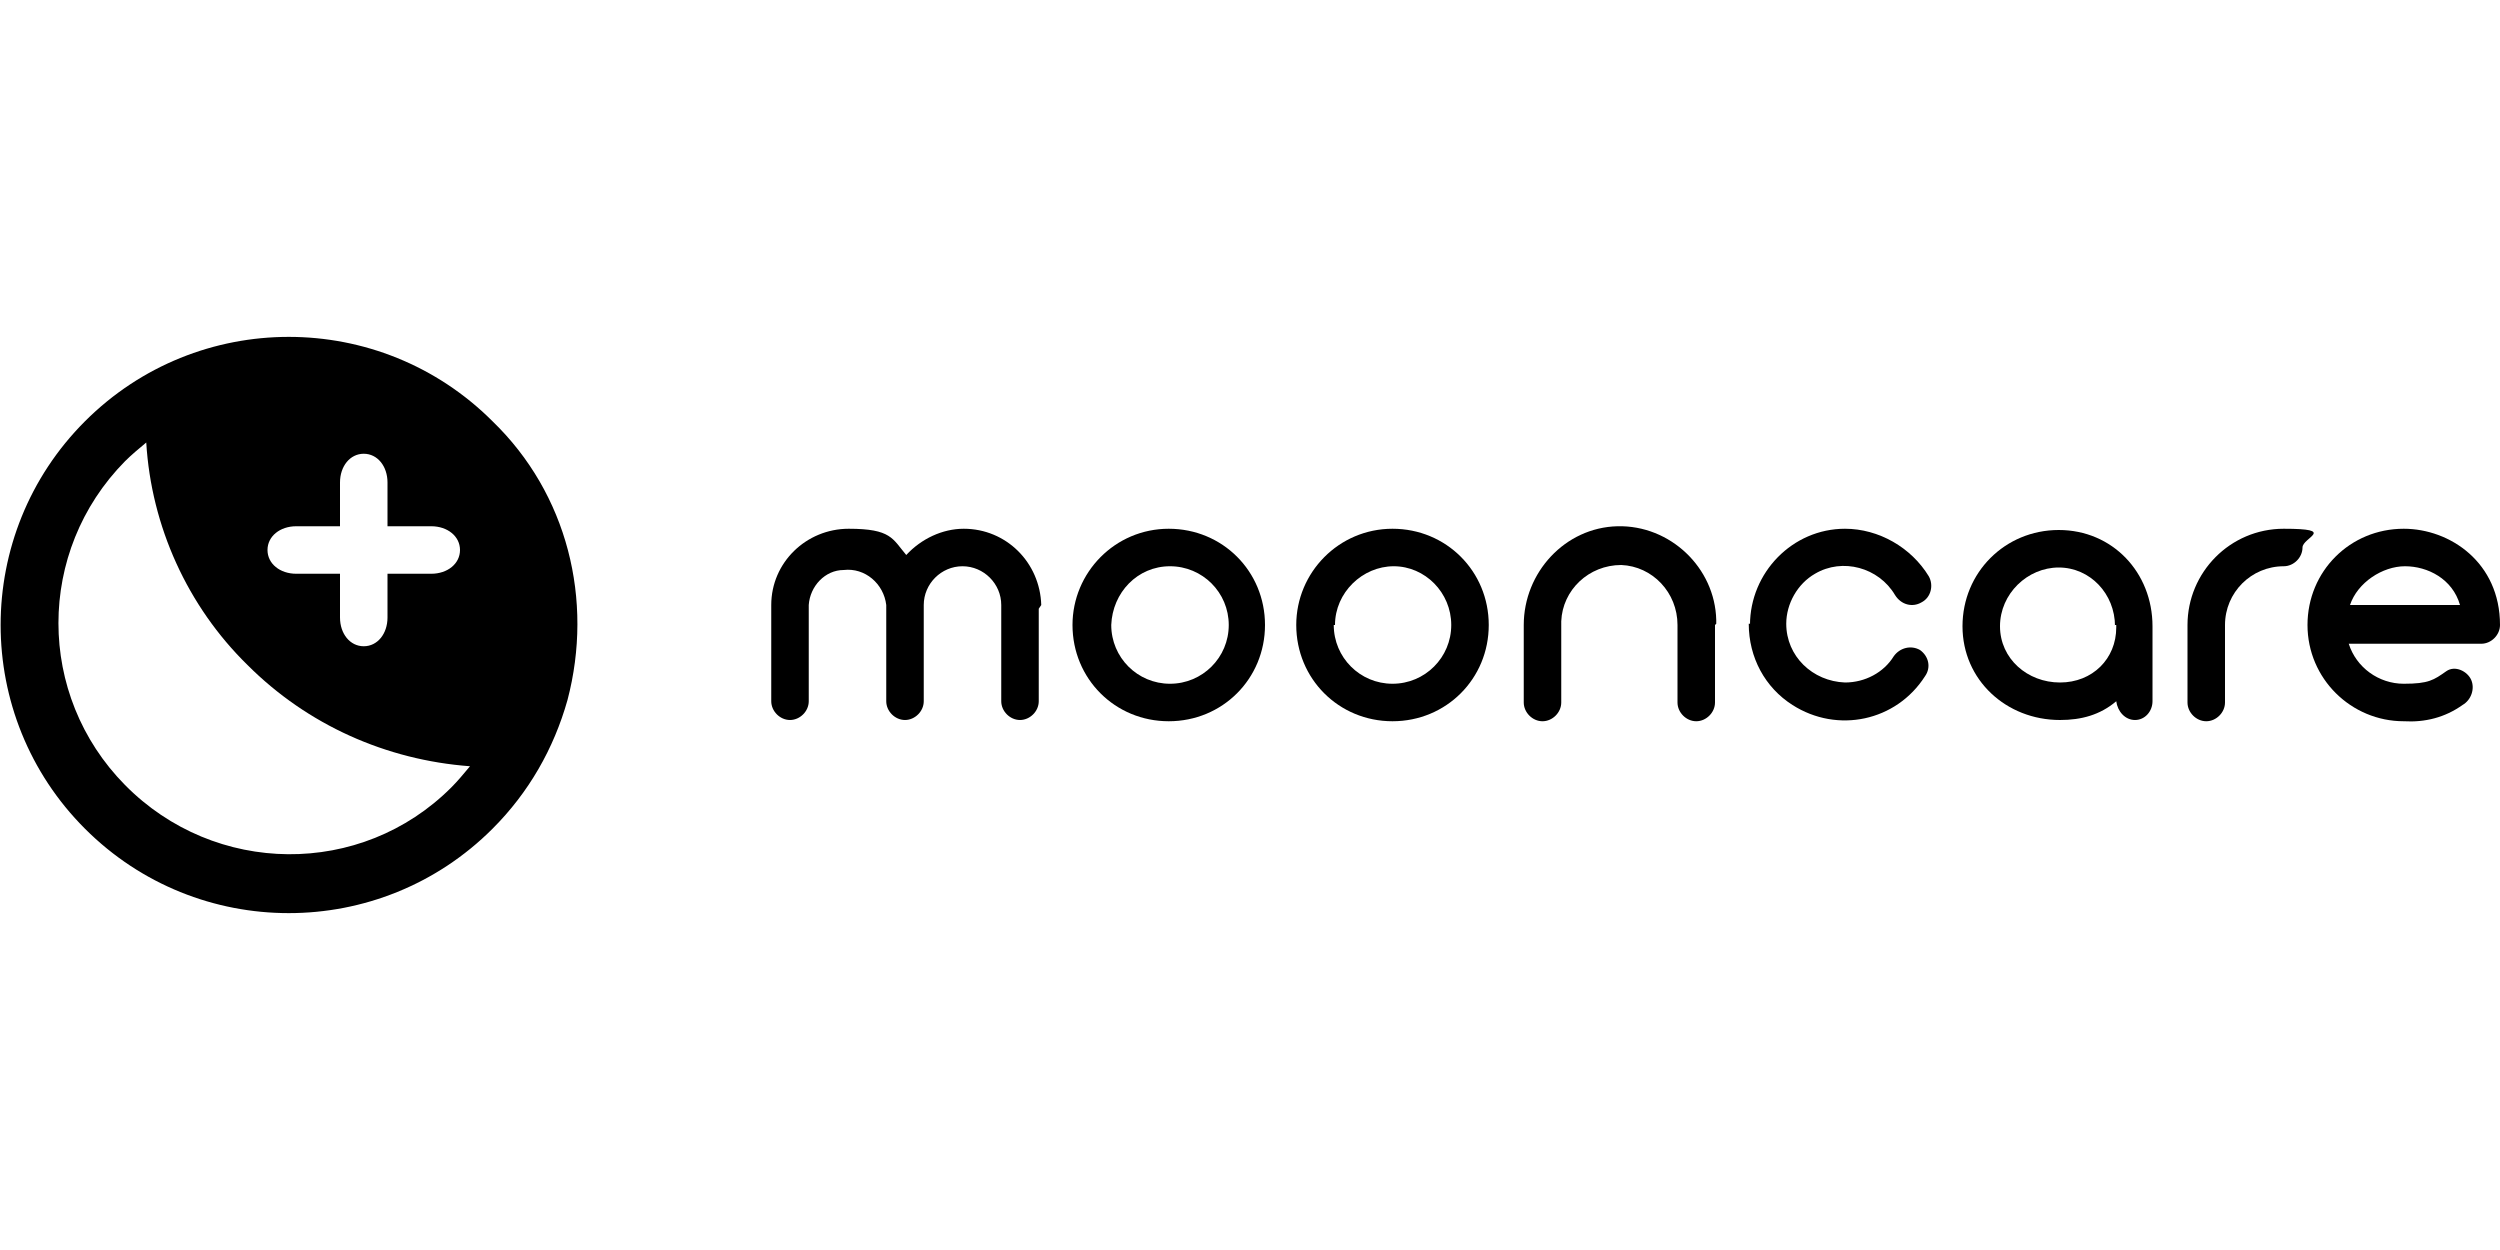
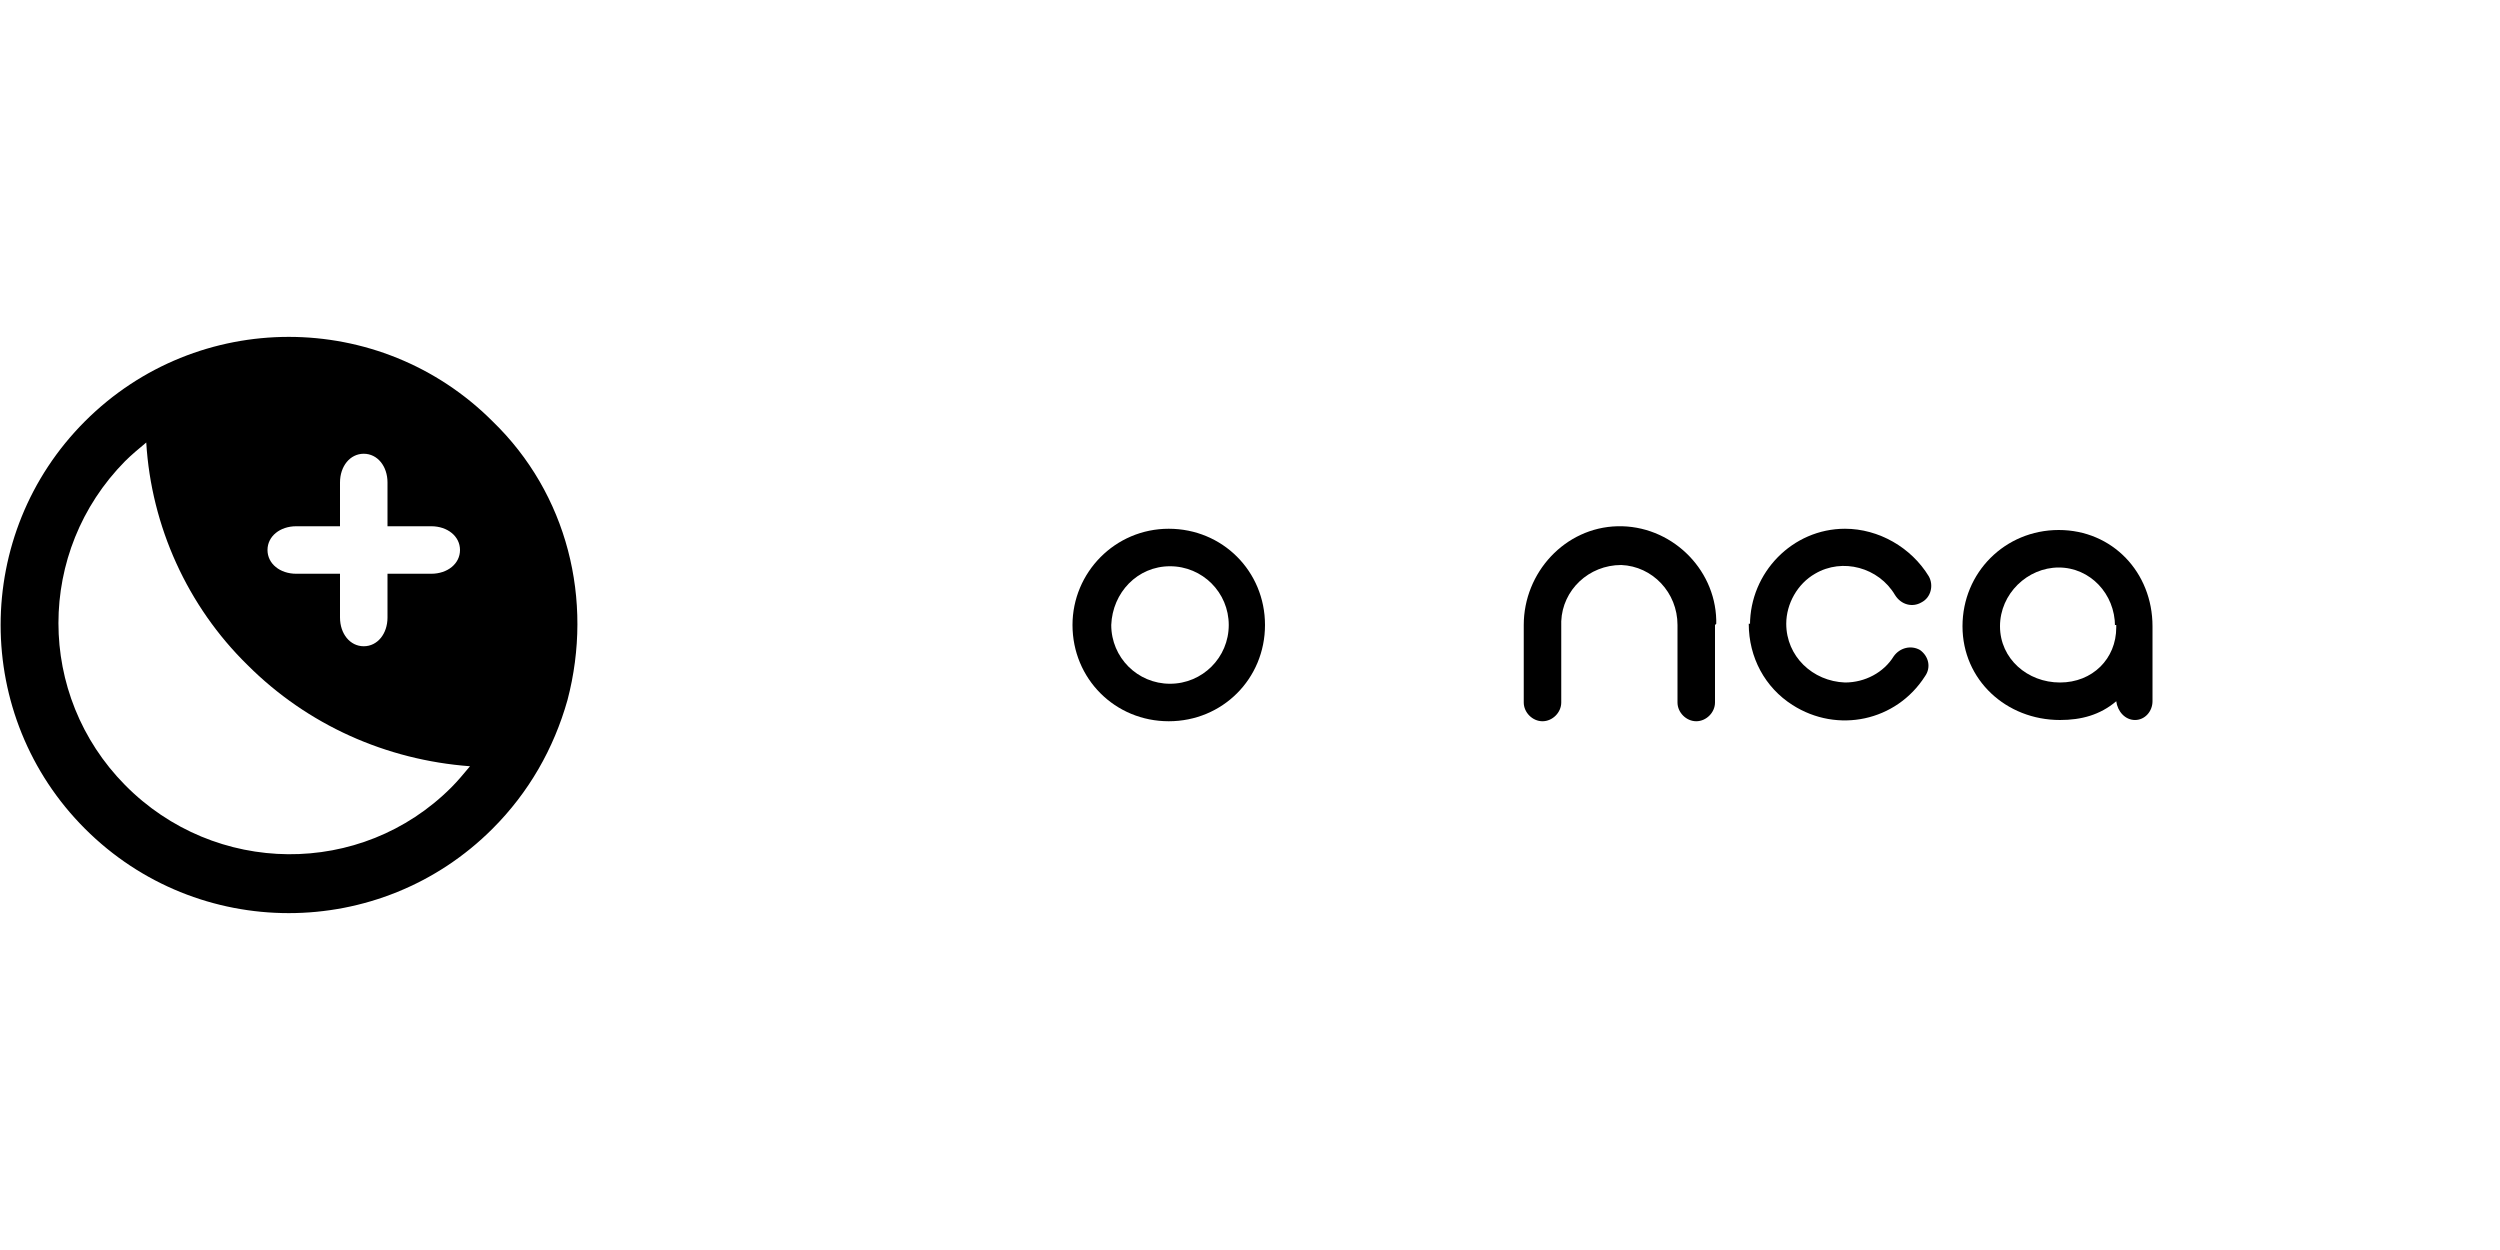
<svg xmlns="http://www.w3.org/2000/svg" id="Capa_1" viewBox="0 0 200 100">
  <g id="Capa_2">
    <g id="Capa_1-2">
-       <path d="M83.1,48.7v7.4c0,.8-.7,1.5-1.5,1.5s-1.5-.7-1.5-1.5h0v-7.7c0-1.7-1.4-3.1-3.1-3.1s-3.1,1.4-3.1,3.1v7.7c0,.8-.7,1.5-1.5,1.5h0c-.8,0-1.5-.7-1.5-1.5v-7.7c-.2-1.7-1.7-3-3.4-2.8-1.5,0-2.7,1.3-2.8,2.8v7.7c0,.8-.7,1.5-1.5,1.5s-1.5-.7-1.5-1.5v-7.7c0-3.4,2.8-6.1,6.2-6.1s3.5.8,4.6,2.1c1.2-1.3,2.9-2.1,4.6-2.1,3.4,0,6.1,2.7,6.2,6.1" />
      <path d="M85.8,50c0-4.2,3.4-7.7,7.7-7.7s7.7,3.4,7.7,7.7-3.4,7.7-7.7,7.7-7.7-3.4-7.7-7.7ZM88.9,50c0,2.6,2.1,4.7,4.7,4.7s4.7-2.1,4.7-4.7-2.1-4.7-4.7-4.7h0c-2.6,0-4.6,2.1-4.7,4.7Z" />
-       <path d="M103.7,50c0-4.2,3.4-7.7,7.7-7.7s7.7,3.4,7.7,7.7-3.4,7.7-7.7,7.7-7.7-3.4-7.7-7.7ZM106.7,50c0,2.6,2.1,4.7,4.7,4.7s4.7-2.1,4.7-4.7-2.1-4.7-4.6-4.7-4.7,2.1-4.7,4.7h0Z" />
      <path d="M137.2,50v6.2c0,.8-.7,1.5-1.5,1.5s-1.5-.7-1.5-1.5h0v-6.2c0-2.6-2-4.7-4.5-4.8-2.6,0-4.7,2-4.8,4.5v6.5c0,.8-.7,1.5-1.5,1.5s-1.5-.7-1.5-1.5h0v-6.2c0-4.2,3.3-7.8,7.5-7.9s7.8,3.3,7.9,7.5v.3h0Z" />
      <path d="M140,50c0-4.2,3.4-7.7,7.6-7.7h0c2.7,0,5.3,1.5,6.7,3.8.4.7.2,1.7-.6,2.1-.7.4-1.6.2-2.1-.6-1.3-2.2-4.2-3-6.4-1.7-1.4.8-2.3,2.4-2.3,4,0,2.6,2.1,4.6,4.7,4.7,1.6,0,3.1-.8,3.9-2.1.5-.7,1.4-.9,2.1-.5.7.5.9,1.4.4,2.1-2.3,3.6-7,4.6-10.6,2.3-2.2-1.4-3.5-3.8-3.5-6.5h.1Z" />
      <path d="M172.2,50.1v6c0,.8-.6,1.5-1.4,1.5h0c-.8,0-1.4-.7-1.5-1.5-1.3,1.1-2.8,1.5-4.5,1.5-4.3,0-7.8-3.2-7.8-7.5s3.4-7.7,7.7-7.7h0c4.3,0,7.5,3.4,7.5,7.7ZM169.2,50.1c0-2.6-2-4.7-4.5-4.7s-4.7,2.1-4.7,4.7,2.2,4.5,4.8,4.5,4.5-1.9,4.5-4.4v-.2h-.1Z" />
-       <path d="M184.2,43.8c0,.8-.7,1.5-1.5,1.5-2.6,0-4.7,2.1-4.7,4.7v6.2c0,.8-.7,1.5-1.5,1.5s-1.5-.7-1.5-1.5h0v-6.2c0-4.2,3.4-7.7,7.7-7.7s1.5.7,1.5,1.5h0Z" />
-       <path d="M200,50c0,.8-.7,1.5-1.5,1.5h-10.6c.6,1.9,2.4,3.2,4.4,3.2s2.4-.3,3.4-1c.7-.5,1.7,0,2,.7s0,1.6-.7,2c-1.4,1-3,1.4-4.7,1.3-4.2,0-7.7-3.4-7.7-7.7s3.4-7.7,7.7-7.7h0c3.7,0,7.7,2.7,7.7,7.7h0ZM187.9,48.4h8.9c-.6-2.1-2.6-3.1-4.4-3.1s-3.8,1.3-4.4,3.1h-.1Z" />
      <path d="M39.4,33.7c-9-9-23.6-9-32.6,0-9,9-9,23.6,0,32.6s23.6,9,32.6,0c2.9-2.9,4.9-6.4,6-10.3,2.1-8,0-16.5-6-22.3ZM23.7,42.1h3.5v-3.5c0-1.3.8-2.3,1.9-2.3s1.9,1,1.9,2.3v3.5h3.5c1.3,0,2.3.8,2.3,1.9s-1,1.9-2.3,1.9h-3.5v3.5c0,1.3-.8,2.3-1.9,2.3s-1.9-1-1.9-2.3v-3.5h-3.5c-1.3,0-2.3-.8-2.3-1.9s1-1.9,2.3-1.9ZM36.1,63c-7.2,7.2-18.9,7.1-26.1-.2-7.1-7.2-7.1-18.7,0-25.9.5-.5,1.1-1,1.7-1.5.4,6.7,3.3,13.1,8.1,17.8,4.8,4.8,11.1,7.6,17.8,8.1-.5.6-1,1.2-1.5,1.7Z" />
    </g>
  </g>
</svg>